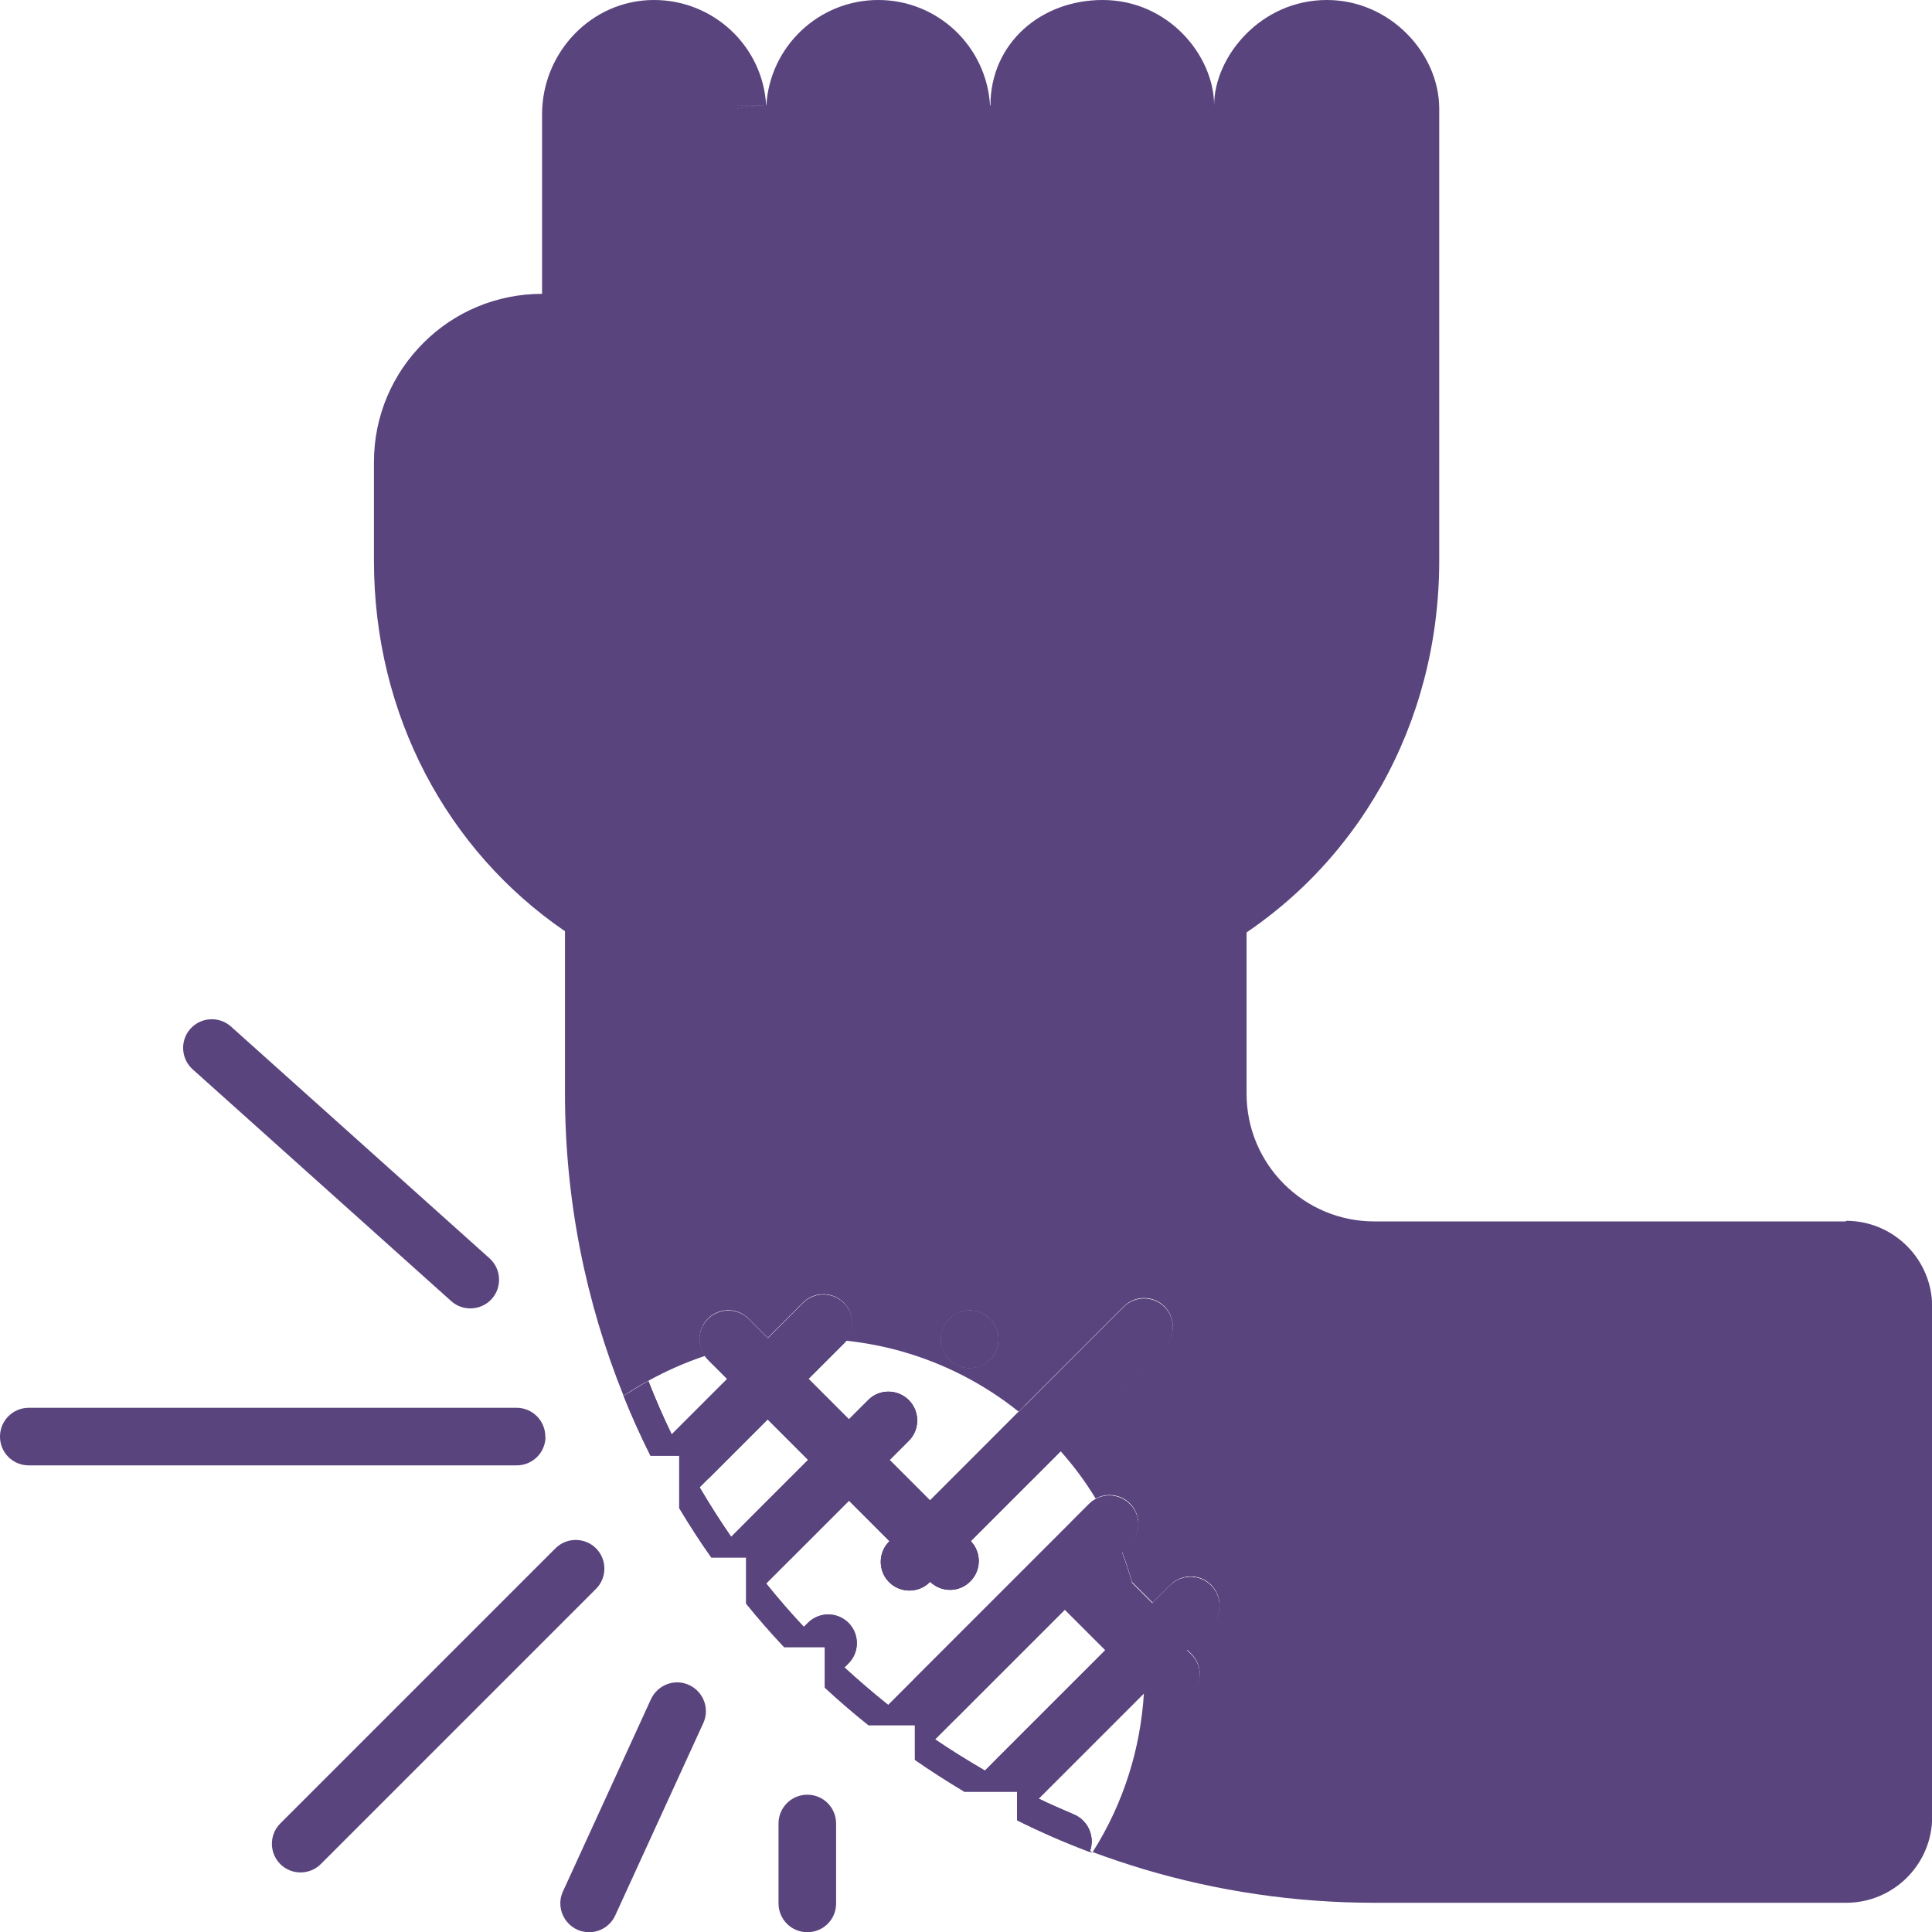
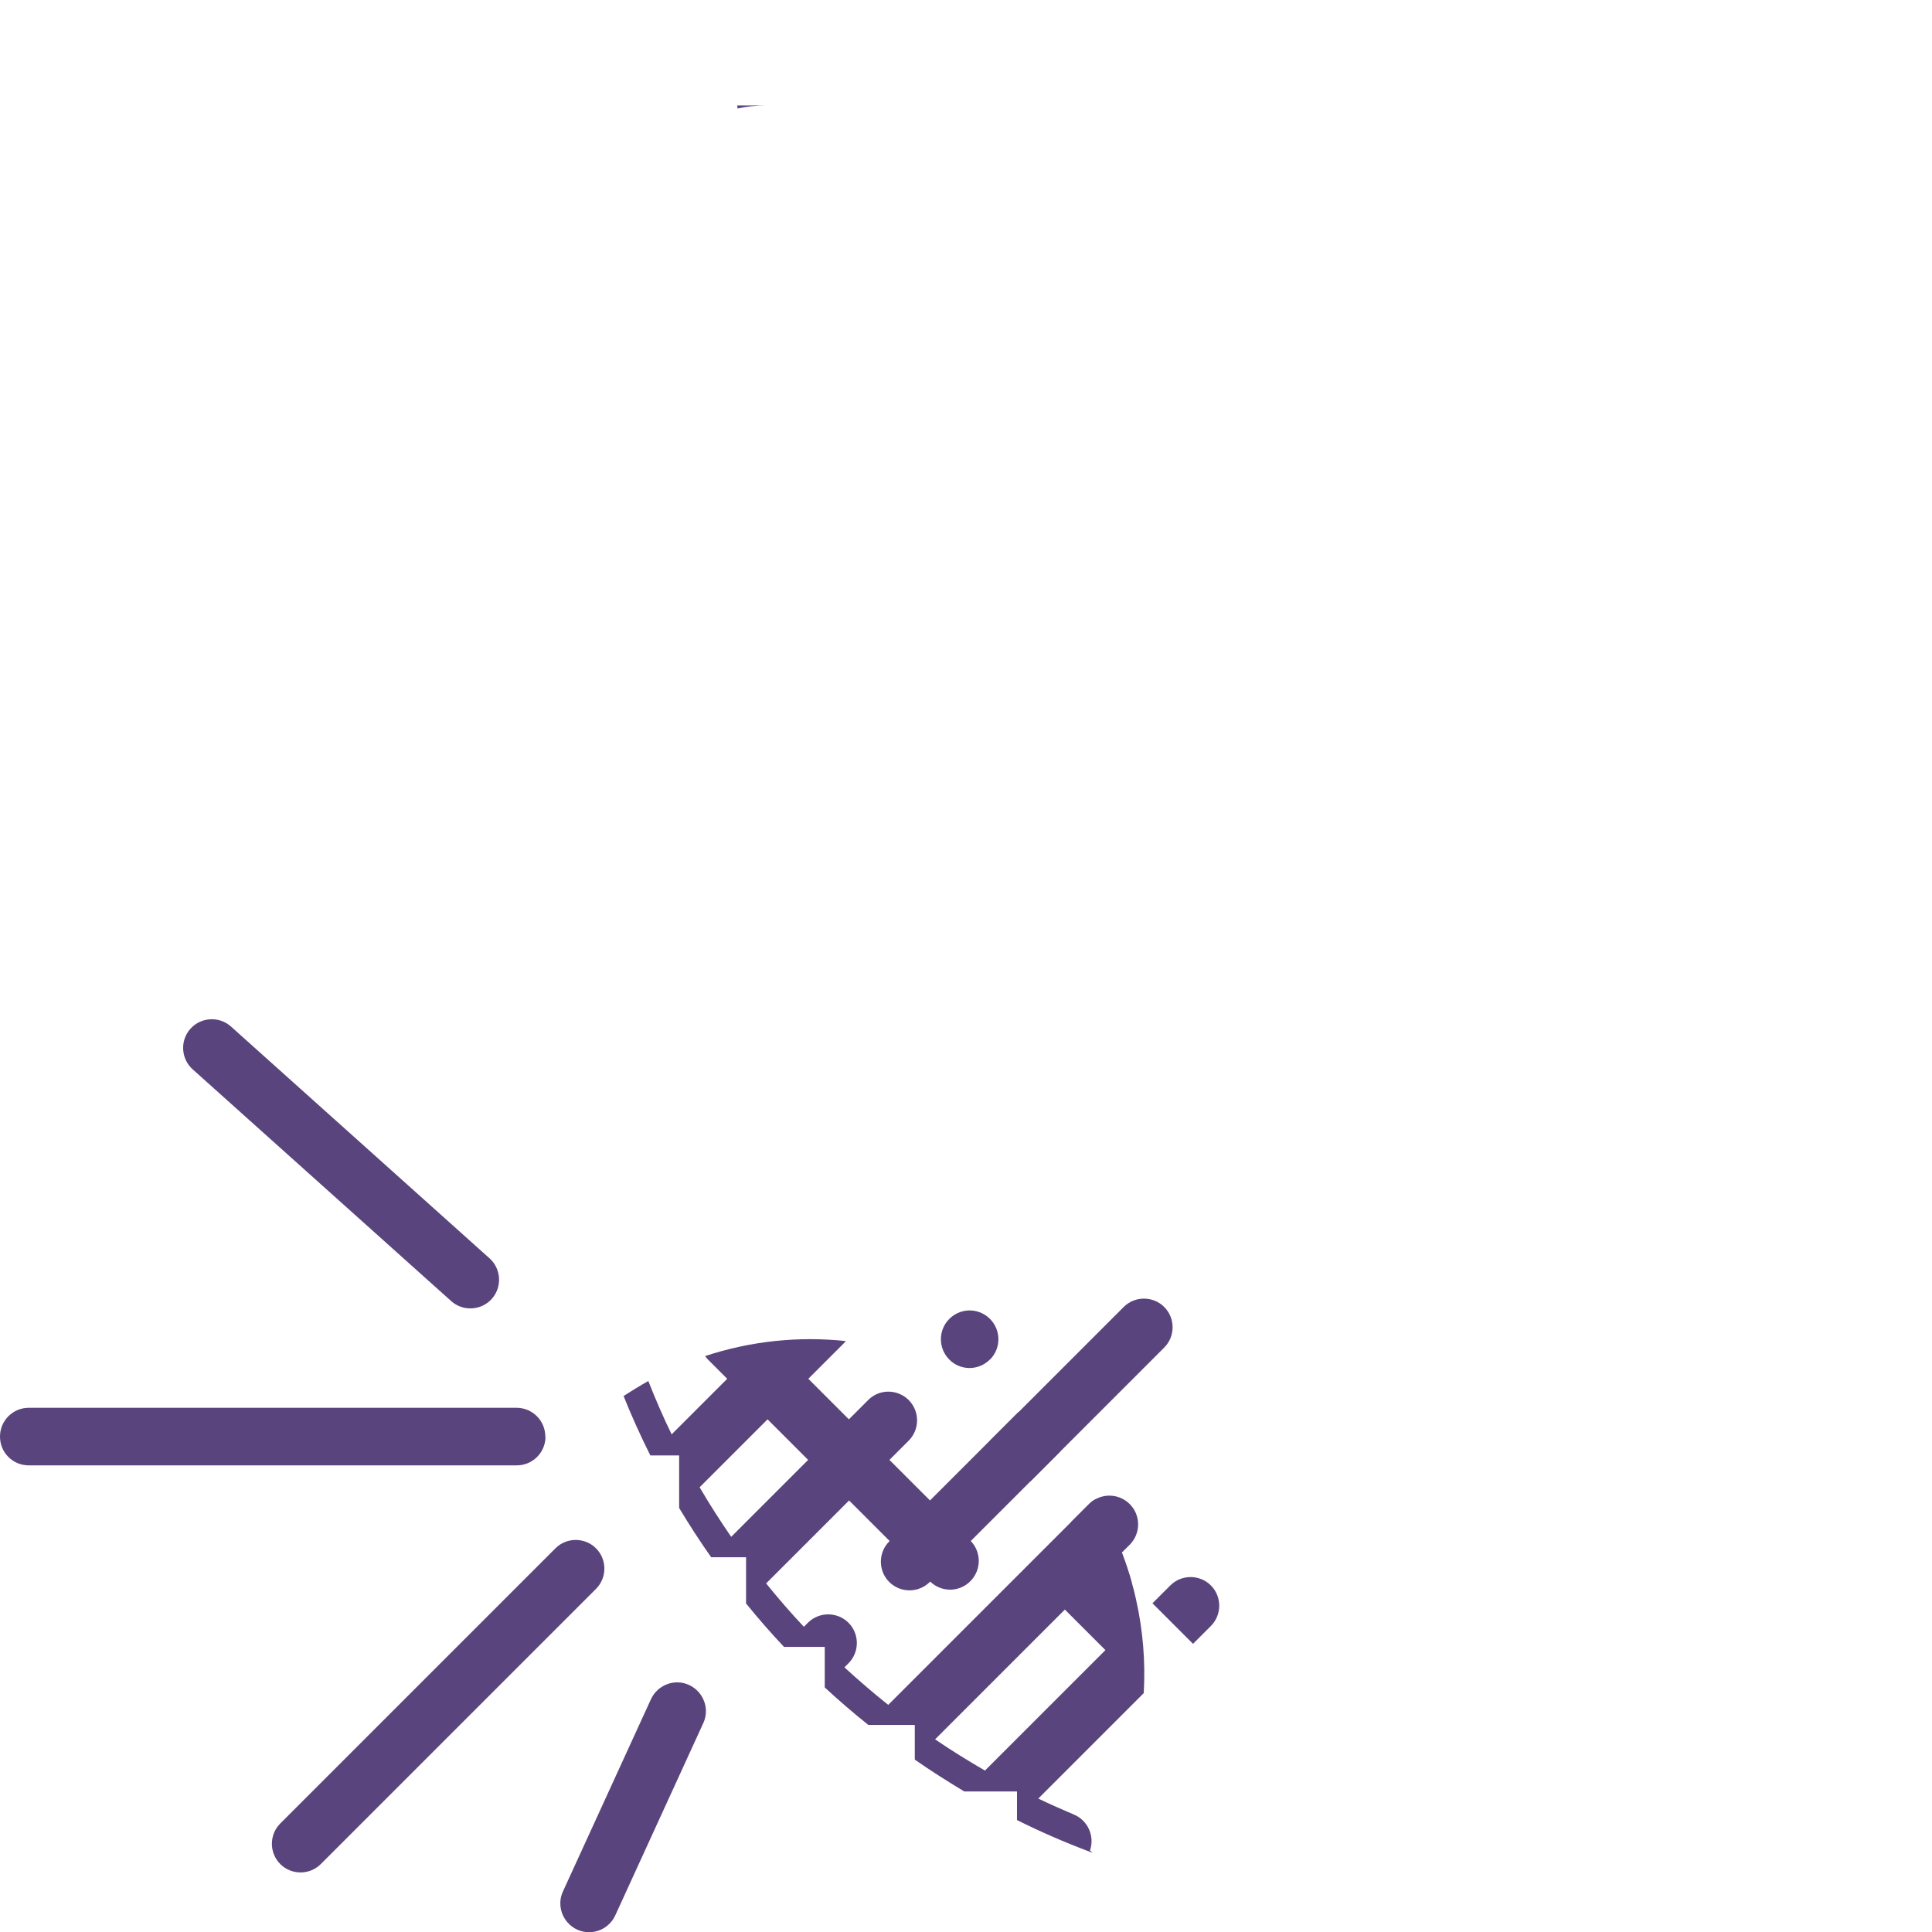
<svg xmlns="http://www.w3.org/2000/svg" viewBox="0 0 95.27 95.27" data-name="Layer 2" id="Layer_2">
  <defs>
    <style>
      .cls-1 {
        fill: #59447d;
      }
    </style>
  </defs>
  <g data-name="Layer 1" id="Layer_1-2">
    <g id="g2029">
      <g id="g2035">
-         <path d="M91.02,60.23h-23.25c-3.48,0-6.3-2.82-6.3-6.3v-7.95c1.97-1.34,3.69-2.98,5.1-4.87.57-.75,1.08-1.55,1.55-2.37,1.83-3.26,2.85-7.05,2.85-11.09V5.34C70.96,2.62,68.54,0,65.43,0,62.15,0,59.87,2.81,59.87,5.2,59.87,2.77,57.64,0,54.37,0,51.32,0,48.84,2.14,48.84,5.2h-.02C48.65,2.3,46.25,0,43.31,0s-5.35,2.3-5.52,5.2h-.01c-.49,0-.96.05-1.41.15,0-.05-.01-.1-.02-.15h1.43C37.62,2.28,35.18-.01,32.23,0c-3.06.01-5.5,2.58-5.5,5.64v8.85c-2.27,0-4.33.91-5.82,2.39-1.53,1.51-2.47,3.59-2.47,5.91v4.86c0,7.59,3.6,14.29,9.42,18.27v8c0,5.27,1.03,10.3,2.89,14.91h0c.4-.27.8-.52,1.22-.74.9-.5,1.84-.91,2.8-1.23-.4-.55-.36-1.34.14-1.84.55-.55,1.45-.55,2,0l.95.95,1.74-1.74c.55-.55,1.45-.55,2,0,.52.51.55,1.33.11,1.88.92.1,1.83.27,2.72.52,2.06.58,4.04,1.57,5.8,2.98l.31-.31,4.88-4.88c.55-.55,1.45-.55,2,0,.55.55.55,1.45,0,2l-5.13,5.13c.66.74,1.24,1.52,1.74,2.35.54-.3,1.23-.22,1.69.24.55.55.55,1.45,0,2l-.39.39c.19.49.35.98.49,1.48l1.02,1.02.88-.88c.55-.55,1.45-.55,2,0,.55.55.55,1.45,0,2l-.88.88-.31.31.21.21c1.25,1.25-.52,3.49-2.21,1.79l-.12.12c-.16,2.73-.99,5.45-2.53,7.87.84.31,1.68.59,2.54.85,3.6,1.07,7.42,1.65,11.36,1.65h23.25c2.35,0,4.25-1.9,4.25-4.25v-25.13c0-2.35-1.9-4.25-4.25-4.25ZM48.81,67.04s-.03.03-.05.05c-.56.51-1.42.49-1.95-.05-.55-.55-.55-1.45,0-2,.15-.15.32-.26.51-.33.5-.19,1.09-.08,1.5.33.55.55.55,1.45,0,2Z" class="cls-1" />
        <path d="M55.32,76.56c.19.49.35.98.49,1.48l-.99-.99-2-2,.88-.88c.1-.1.2-.18.32-.24.54-.3,1.23-.22,1.69.24.55.55.55,1.45,0,2l-.39.39Z" class="cls-1" />
        <path d="M48.81,67.04s-.03.03-.05.05c-.56.51-1.42.49-1.95-.05-.55-.55-.55-1.45,0-2,.15-.15.32-.26.51-.33.5-.19,1.09-.08,1.5.33.55.55.55,1.45,0,2Z" class="cls-1" />
        <path d="M57.41,66.45l-6.6,6.6-2-2,1.41-1.41.31-.31,4.88-4.88c.55-.55,1.45-.55,2,0,.55.55.55,1.45,0,2Z" class="cls-1" />
        <path d="M37.78,5.2c-.49,0-.96.05-1.41.15,0-.05-.01-.1-.02-.15h1.43Z" class="cls-1" />
        <path d="M59.71,80.18l-.88.88-2-2,.88-.88c.55-.55,1.45-.55,2,0,.55.55.55,1.45,0,2Z" class="cls-1" />
      </g>
      <g id="g2039">
-         <path d="M59.71,80.18c.55-.55.55-1.45,0-2-.55-.55-1.45-.55-2,0l-.88.88-1.02-1.02c-.14-.5-.31-.99-.49-1.48l.39-.39c.55-.55.55-1.45,0-2-.46-.46-1.15-.54-1.69-.24-.11.06-.22.14-.32.24l-.88.88-7.75,7.75,2.03,1.98,5.41-5.41,2,2-5.38,5.38,4.62,4.49c.24-.7-.1-1.48-.79-1.77-.59-.25-1.18-.51-1.76-.79l5.2-5.2.12-.12c1.7,1.69,3.46-.54,2.21-1.79l-.21-.21.31-.31.88-.88ZM47.32,64.71c-.18.07-.36.18-.51.33-.55.55-.55,1.45,0,2,.54.54,1.4.56,1.95.05-.53-.76-1.01-1.55-1.45-2.38ZM50.53,69.32l-.31.31-1.41,1.41-2.95,2.95-2-2,.95-.95c.55-.55.55-1.45,0-2-.55-.55-1.45-.56-2,0l-.95.95-2-2,1.74-1.74s.07-.08.11-.12c.44-.56.41-1.37-.11-1.88-.55-.55-1.45-.55-2,0l-1.74,1.74-.95-.95c-.55-.55-1.45-.55-2,0-.5.5-.55,1.28-.14,1.84.04.06.09.11.14.17l.95.95-2.74,2.74c-.42-.86-.8-1.74-1.15-2.63-.41.23-.82.48-1.22.74,0,0,0,0,0,0l4.18,4.07,2.93-2.93,2,2-2.9,2.9,2.03,1.98,2.87-2.87,2,2-.02.02c-.55.55-.55,1.45,0,2,.55.55,1.45.55,2,0l.02-.02c.56.54,1.44.53,1.98-.02.55-.55.55-1.43.02-1.98l4.68-4.68c-.71-.62-1.38-1.29-2.01-1.99ZM36.35,5.2s.01.1.02.15c.44-.1.91-.15,1.41-.15h-1.43Z" class="cls-1" />
-       </g>
+         </g>
      <g id="g2043">
        <path d="M56.02,78.87c-.06-.28-.13-.55-.21-.83-.14-.5-.31-.99-.49-1.48-.35-.91-.78-1.79-1.3-2.63-.11.06-.22.14-.32.24l-.88.88-7.75,7.75-1.27,1.27c-.74-.59-1.46-1.21-2.16-1.85l.2-.2c.55-.55.55-1.45,0-2-.55-.55-1.45-.55-2,0l-.2.2c-.65-.69-1.27-1.41-1.86-2.14l4.09-4.09,2,2-.02.02c-.55.55-.55,1.45,0,2,.55.55,1.45.55,2,0l.02-.02c.56.54,1.44.53,1.98-.02.55-.55.55-1.43.02-1.98l4.41-4.41c-.62-.7-1.3-1.35-2.06-1.95l-1.41,1.41-2.95,2.95-2-2,.95-.95c.55-.55.55-1.45,0-2-.55-.55-1.45-.56-2,0l-.95.95-2-2,1.74-1.74s.07-.08.11-.12c-2.33-.25-4.7,0-6.94.74.04.06.09.11.14.17l.95.95-2.74,2.74c-.42-.86-.8-1.74-1.15-2.63-.41.23-.82.48-1.22.74,0,0,0,0,0,0,.4,1,.84,1.97,1.32,2.93h1.42v2.59c.5.83,1.02,1.64,1.58,2.43h1.72v2.28c.6.74,1.22,1.45,1.87,2.14h2.01v2c.69.64,1.41,1.26,2.15,1.85h2.29v1.71c.79.55,1.61,1.07,2.44,1.57h2.6v1.41c1.16.58,2.36,1.1,3.58,1.56.05.02.09.04.14.05l-.12-.11c.24-.7-.1-1.48-.79-1.77-.59-.25-1.18-.51-1.76-.79l5.2-5.2c.09-1.55-.04-3.11-.38-4.62ZM36.06,75.79c-.55-.8-1.07-1.61-1.56-2.45l.42-.42,2.93-2.93,2,2-2.9,2.9-.9.9ZM48.57,87.31c-.84-.49-1.67-1-2.46-1.54l.99-.99,5.41-5.41,2,2-5.94,5.94Z" class="cls-1" />
      </g>
      <g id="g2047">
        <path d="M9.5,52.73l12.75,11.43c.58.52,1.48.47,2-.11.52-.58.47-1.48-.11-2l-12.75-11.43c-.58-.52-1.48-.47-2,.11-.52.58-.47,1.48.11,2h0Z" class="cls-1" id="path2049" />
      </g>
      <g id="g2051">
        <path d="M26.89,70.84c0-.78-.63-1.42-1.42-1.42H1.42c-.78,0-1.42.63-1.42,1.42s.63,1.42,1.42,1.42h24.06c.78,0,1.42-.63,1.42-1.42h0Z" class="cls-1" id="path2053" />
      </g>
      <g id="g2055">
        <path d="M29.39,76.35c-.55-.55-1.45-.55-2,0l-13.57,13.57c-.55.55-.55,1.45,0,2s1.45.55,2,0l13.57-13.57c.55-.55.55-1.45,0-2h0Z" class="cls-1" id="path2057" />
      </g>
      <g id="g2059">
        <path d="M33.98,83.09c-.71-.33-1.55-.01-1.88.7l-4.34,9.48c-.43.94.26,2.01,1.29,2.01.54,0,1.05-.31,1.29-.83l4.34-9.48c.33-.71.01-1.55-.7-1.88h0Z" class="cls-1" id="path2061" />
      </g>
      <g id="g2063">
-         <path d="M39.81,88.5c-.78,0-1.42.63-1.42,1.42v3.94c0,.78.63,1.42,1.42,1.42s1.42-.63,1.42-1.42v-3.94c0-.78-.63-1.42-1.42-1.42h0Z" class="cls-1" id="path2065" />
-       </g>
+         </g>
      <g id="g2067">
-         <path d="M36.35,5.2s.01.1.02.15c.44-.1.91-.15,1.41-.15h-1.43ZM59.71,80.18c.55-.55.55-1.45,0-2-.55-.55-1.45-.55-2,0l-.88.88-.31.31-2-2,.31-.31.88-.88c.55-.55.55-1.45,0-2-.46-.46-1.15-.54-1.69-.24-.11.06-.22.14-.32.24l-.88.88-7.75,7.75-1.27,1.27c-.74-.59-1.46-1.21-2.16-1.85l.2-.2c.55-.55.55-1.45,0-2-.55-.55-1.45-.55-2,0l-.2.2c-.65-.69-1.27-1.41-1.86-2.14l4.09-4.09,2,2-.02.02c-.55.55-.55,1.45,0,2,.55.55,1.45.55,2,0l.02-.02c.56.54,1.44.53,1.98-.02.55-.55.55-1.43.02-1.98l9.55-9.55c.55-.55.55-1.45,0-2-.55-.55-1.45-.55-2,0l-4.88,4.88-.31.31-1.41,1.41-2.95,2.95-2-2,.95-.95c.55-.55.55-1.45,0-2-.55-.55-1.45-.56-2,0l-.95.95-2-2,1.74-1.74s.07-.08.11-.12c.44-.56.41-1.37-.11-1.88-.55-.55-1.45-.55-2,0l-1.74,1.74-.95-.95c-.55-.55-1.45-.55-2,0-.5.5-.55,1.28-.14,1.84.04.06.09.11.14.17l.95.95-2.74,2.74c-.42-.86-.8-1.74-1.15-2.63-.41.23-.82.48-1.22.74,0,0,0,0,0,0,.4,1,.84,1.97,1.32,2.93h1.42v2.59c.5.83,1.02,1.64,1.58,2.43h1.72v2.28c.6.74,1.22,1.45,1.87,2.14h2.01v2c.69.64,1.41,1.26,2.15,1.85h2.29v1.71c.79.55,1.61,1.07,2.44,1.57h2.6v1.41c1.16.58,2.36,1.1,3.58,1.56,0-.02.02-.04.02-.06.24-.7-.1-1.48-.79-1.77-.59-.25-1.18-.51-1.76-.79l5.2-5.2.12-.12c1.7,1.69,3.46-.54,2.21-1.79l-.21-.21.31-.31.88-.88ZM36.06,75.79c-.55-.8-1.07-1.61-1.56-2.45l.42-.42,2.93-2.93,2,2-2.9,2.9-.9.9ZM48.57,87.31c-.84-.49-1.67-1-2.46-1.54l.99-.99,5.41-5.41,2,2-5.94,5.94Z" class="cls-1" id="path2069" />
-       </g>
+         </g>
      <g id="g2075">
-         <path d="M48.81,67.04s-.03.03-.05.05c-.56.51-1.42.49-1.95-.05-.55-.55-.55-1.45,0-2,.15-.15.32-.26.51-.33.5-.19,1.09-.08,1.5.33.55.55.55,1.45,0,2Z" class="cls-1" />
-       </g>
+         </g>
    </g>
  </g>
</svg>